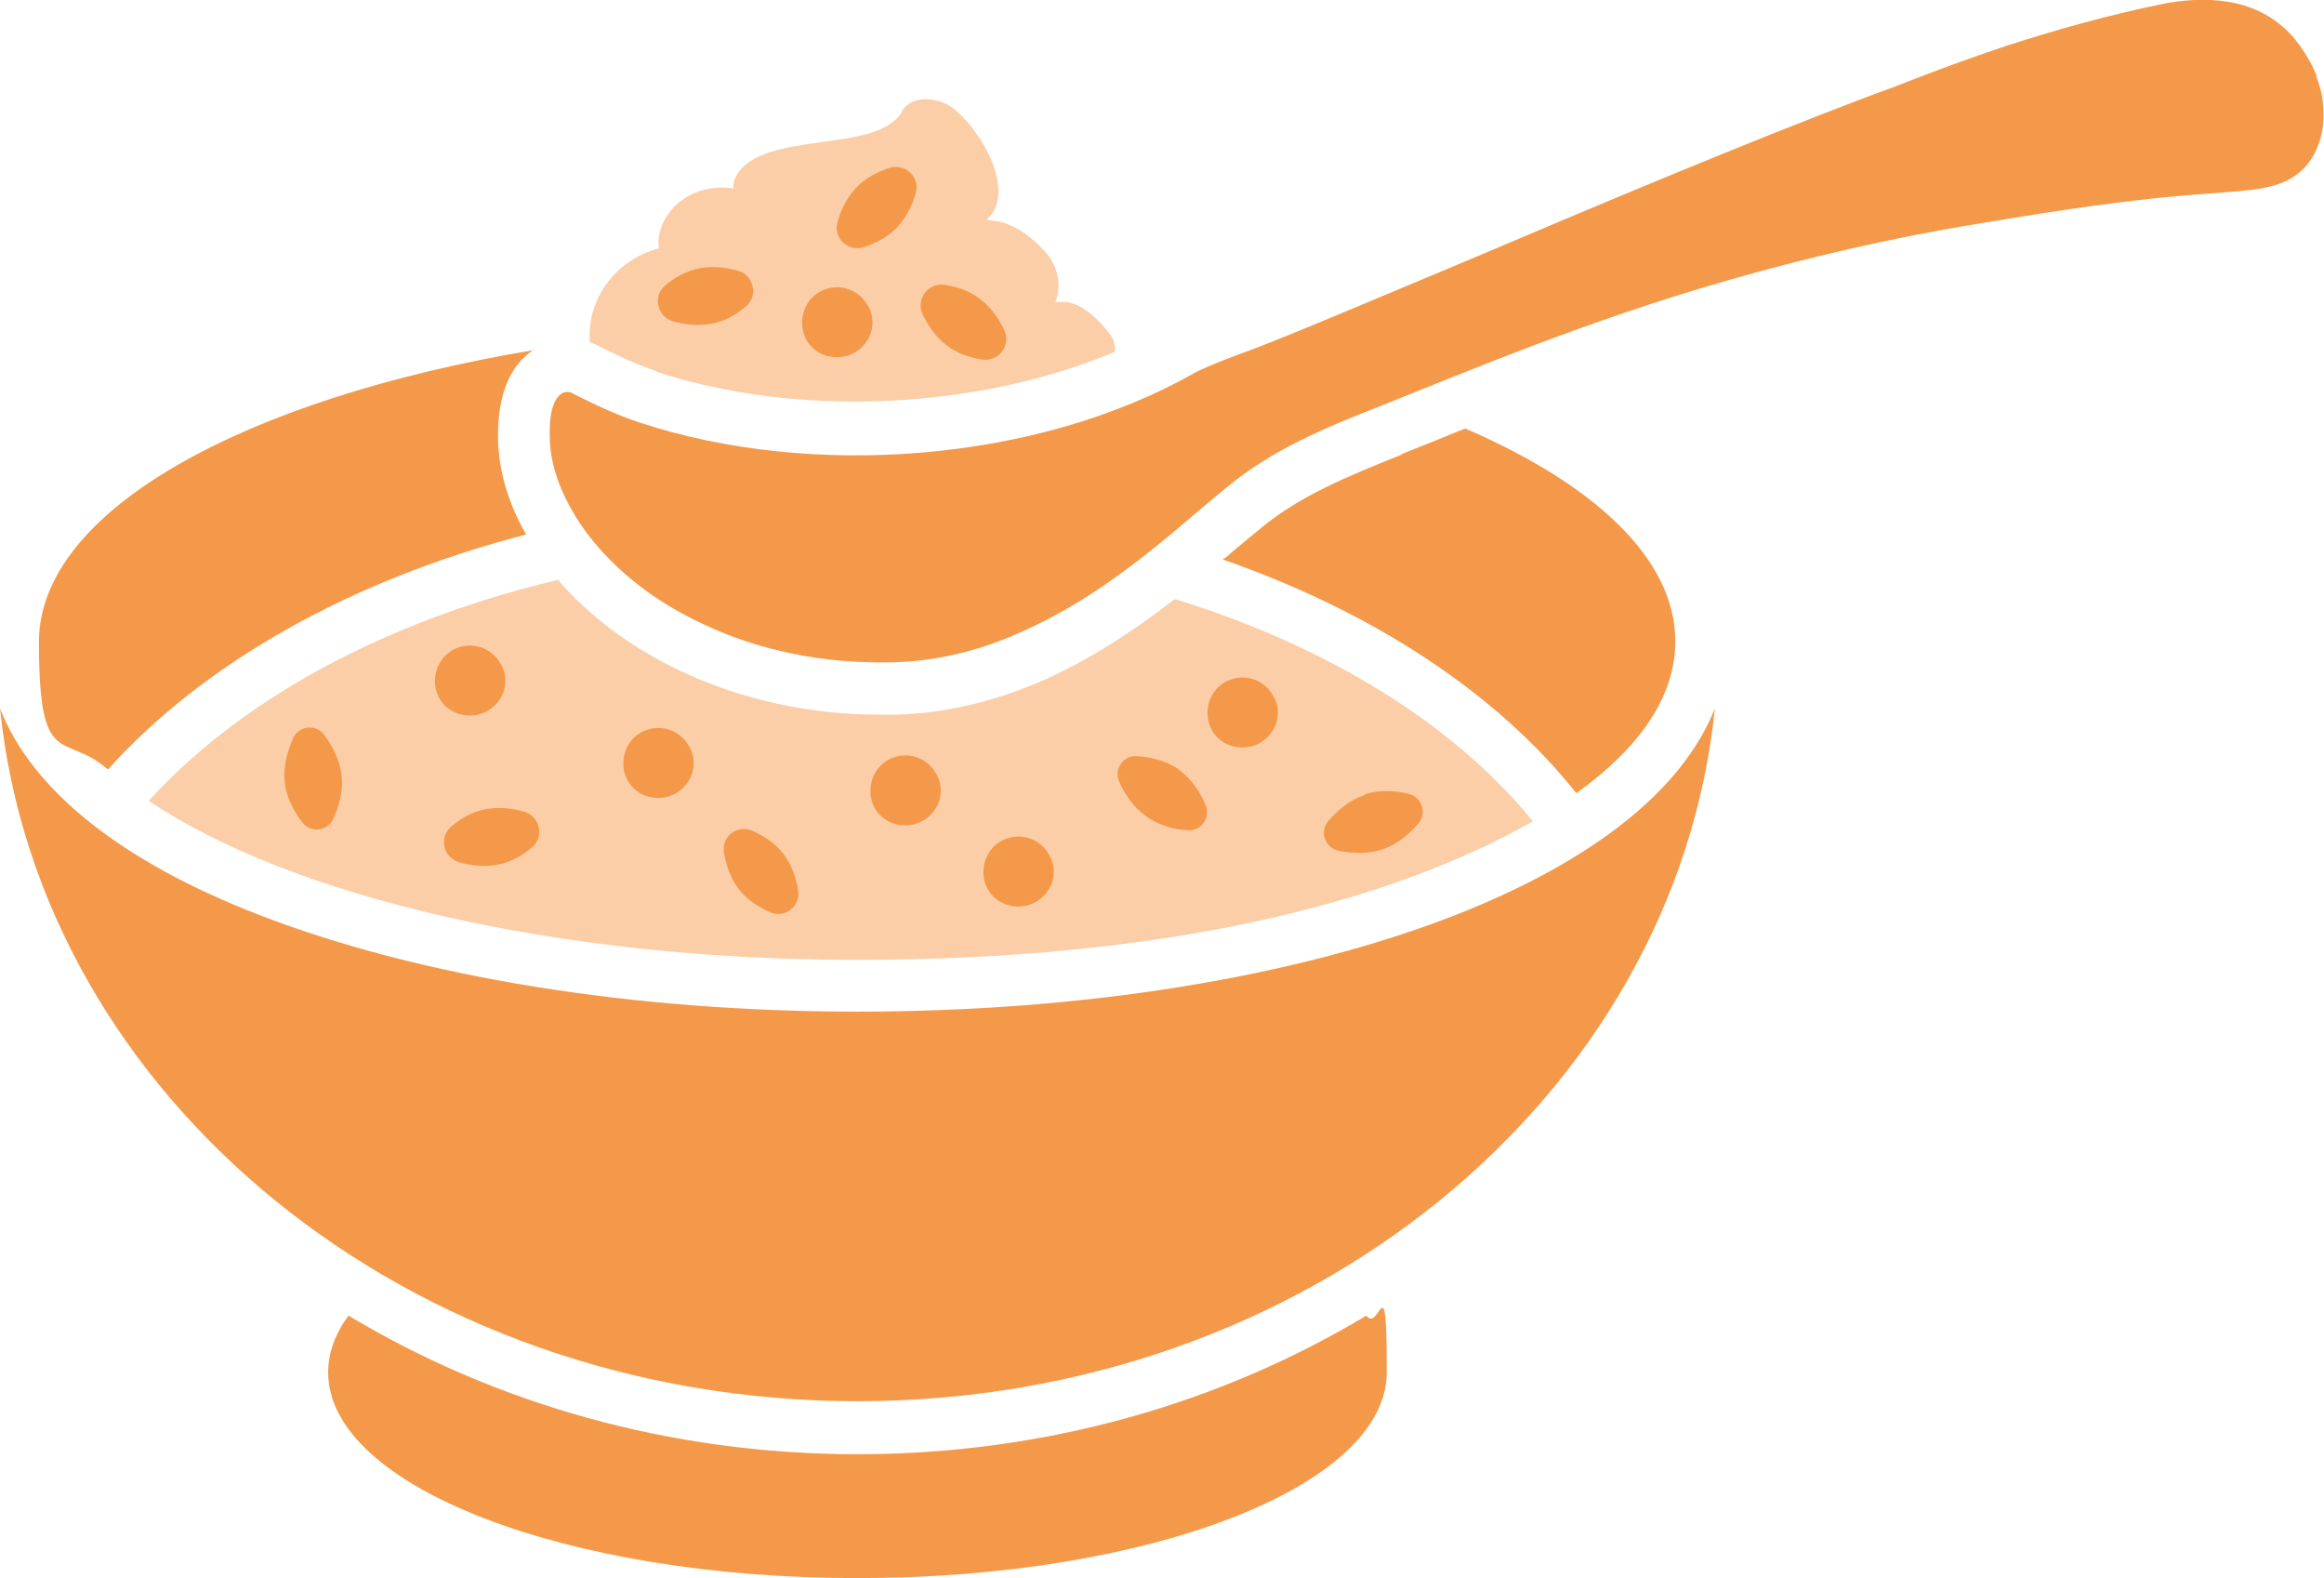
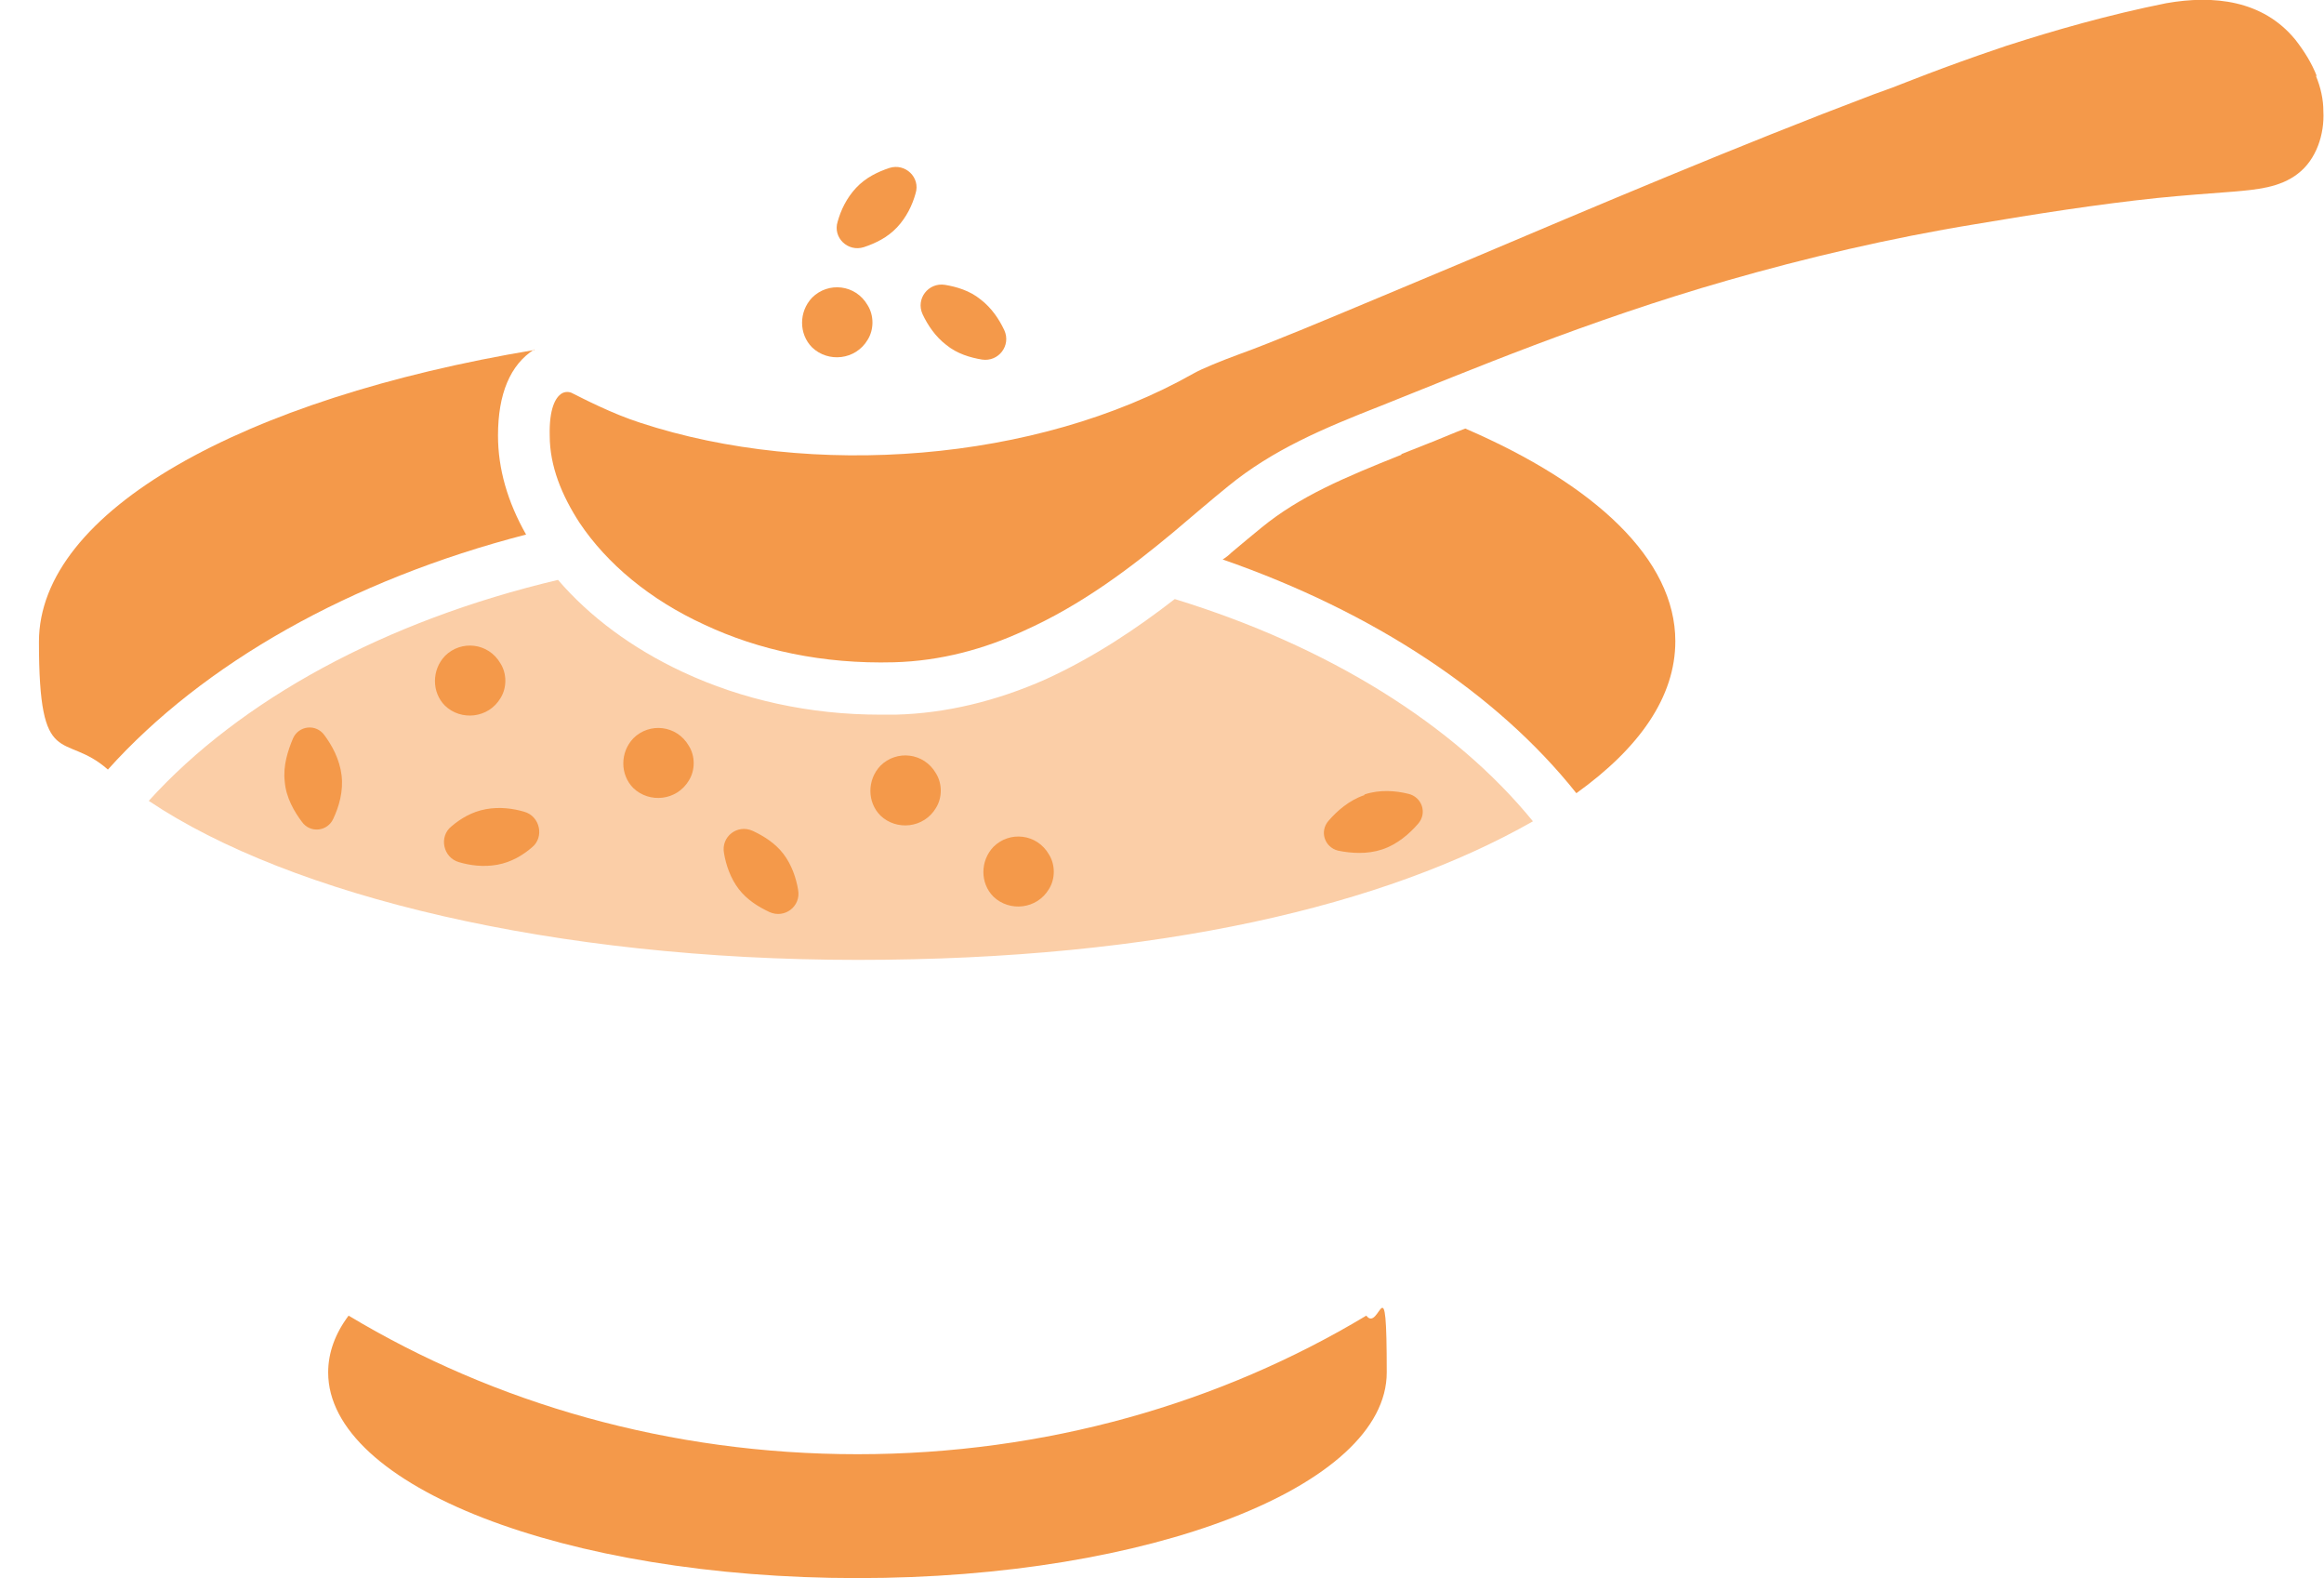
<svg xmlns="http://www.w3.org/2000/svg" id="Layer_1" version="1.1" viewBox="0 0 364 247.1">
  <defs>
    <style>
      .st0 {
        fill: #f4994a;
      }

      .st1 {
        fill: #fbcea7;
      }
    </style>
  </defs>
  <g id="Artwork">
    <g>
      <path class="st1" d="M140.3,111.9c-.9,0-1.7,0-2.5,0-10.9,0-21.5-2.3-30.9-6.7-7.9-3.7-14.5-8.6-19.5-14.4-27.1,6.4-49.8,18.8-64.1,34.6,22.2,14.9,63.6,24.9,111,24.9s82.8-8.6,105.8-21.7c-12.3-15.1-32-27.4-56.1-34.8-5.8,4.5-12.6,9.1-20.3,12.6-7.7,3.4-15.6,5.3-23.4,5.5h0Z" />
      <path class="st0" d="M54.6,206c-2.1,2.8-3.2,5.8-3.2,8.9,0,17.8,37.1,32.2,82.9,32.2s82.9-14.4,82.9-32.2-1.1-6.1-3.2-8.9c-22.8,13.7-50.2,21.7-79.7,21.7s-56.9-8-79.7-21.7Z" />
-       <path class="st0" d="M227.9,143.3c-25.1,9.8-58.4,15.1-93.6,15.1s-68.5-5.4-93.6-15.1C18.9,134.9,4.9,123.6,0,110.9c6.2,60.8,63.9,108.5,134.3,108.5s128.1-47.7,134.3-108.5c-5,12.7-19,23.9-40.7,32.4h0Z" />
      <g>
        <g>
          <path class="st0" d="M219.5,71.2c-9,3.6-15.9,6.5-21.9,11.4-1.5,1.2-3,2.5-4.7,3.9-.4.4-.9.8-1.4,1.1,23.6,8.2,43,21,55.4,36.6,9.9-7.1,15.5-15.1,15.5-23.8,0-12.8-12.5-24.5-32.9-33.3-1.6.6-3.2,1.3-4.7,1.9l-5.3,2.1h0Z" />
          <path class="st0" d="M83.7,54.8C38.1,62.4,6.1,80,6.1,100.5s3.9,13.9,10.8,20c14.9-16.6,38-29.7,65.5-36.8-2.9-5.1-4.4-10.3-4.4-15.5,0-6.5,1.9-11.1,5.7-13.5h0Z" />
        </g>
        <path class="st0" d="M362.9,12c-.8-2.1-2-4-3.4-5.8C354.4,0,346.7-.8,339.3.5c-9,1.8-17.7,4.3-24.8,6.6-.4.1-.8.3-1.2.4-9.2,3.1-15.5,5.7-16.1,5.9-1.2.5-2.5.9-3.8,1.4-20.9,7.9-44,17.7-63.6,26-9.8,4.1-18.8,7.9-26.1,10.9-3.7,1.5-6.9,2.8-9.7,3.8-2.7,1-5.7,2.2-7.1,3-24.6,13.9-59.8,16.5-86.6,7.7-4.4-1.4-9.2-3.9-10.6-4.6-.5-.3-1.2-.3-1.7,0-1,.6-2,2.4-1.9,6.6,0,4.8,1.9,9.4,4.7,13.7,4.3,6.4,11,12,19.5,15.9,8.5,4,18.6,6.2,29.7,5.9,7.4-.2,14.2-2.1,20.3-4.9,9.2-4.1,16.9-10,23.4-15.4,3.2-2.7,6.1-5.2,8.7-7.3,7-5.7,14.8-9,24-12.6,13.3-5.3,32.2-13.3,54.2-19.6,12.2-3.5,25.3-6.6,38.8-8.8,9.5-1.6,19-3.1,28.5-4.1,4-.4,8-.7,12-1,3.4-.3,7.2-.6,10-2.8,2.9-2.2,4.2-6.2,4-9.8,0-1.8-.4-3.7-1.2-5.6h0Z" />
      </g>
      <path class="st0" d="M71.9,135c-2.5-.7-3.2-4-1.2-5.6,1.4-1.2,3.2-2.3,5.4-2.7s4.3-.1,6,.4c2.5.7,3.2,4,1.2,5.6-1.4,1.2-3.2,2.3-5.4,2.7s-4.3.1-6-.4Z" />
      <path class="st0" d="M113.4,133.6c-.5-2.6,2.1-4.6,4.5-3.5,1.7.8,3.5,1.9,4.8,3.6s2,3.8,2.3,5.6c.5,2.6-2.1,4.6-4.5,3.5-1.7-.8-3.5-1.9-4.8-3.6s-2-3.8-2.3-5.6h0Z" />
      <path class="st0" d="M44.6,122.4c-.3-2.5.5-4.9,1.3-6.8.9-2,3.6-2.3,4.9-.5,1.2,1.6,2.4,3.8,2.7,6.3.3,2.5-.4,4.9-1.3,6.8-.9,2-3.6,2.3-4.9.5-1.2-1.6-2.5-3.8-2.7-6.3h0Z" />
-       <path class="st0" d="M184.6,120.5c2.1,1.5,3.4,3.6,4.2,5.5.9,2-.7,4.2-2.8,4-2-.1-4.5-.7-6.5-2.2-2.1-1.5-3.4-3.6-4.2-5.4-.9-2,.7-4.2,2.8-4,2,.1,4.5.7,6.6,2.1h0Z" />
      <path class="st0" d="M213.7,124.4c2.4-.8,4.9-.6,6.9-.1,2.1.5,3,3,1.5,4.7-1.3,1.5-3.2,3.2-5.6,4-2.4.8-4.9.6-6.9.2-2.1-.5-3-3-1.5-4.7,1.3-1.5,3.2-3.2,5.6-4h0Z" />
      <path class="st0" d="M69.7,102.7c2.5-2.5,6.8-2.1,8.7,1.2,1,1.6,1,3.8,0,5.4-1.9,3.2-6.2,3.6-8.7,1.2-2.1-2.1-2.1-5.6,0-7.8h0Z" />
-       <path class="st0" d="M190.7,107.7c2.5-2.5,6.8-2.1,8.7,1.2,1,1.6,1,3.8,0,5.4-1.9,3.2-6.2,3.6-8.7,1.2-2.1-2.1-2.1-5.6,0-7.8h0Z" />
      <path class="st0" d="M137.9,119.9c2.5-2.5,6.8-2.1,8.7,1.2,1,1.6,1,3.8,0,5.4-1.9,3.2-6.2,3.6-8.7,1.2-2.1-2.1-2.1-5.6,0-7.8h0Z" />
      <path class="st0" d="M155.6,132.6c2.5-2.5,6.8-2.1,8.7,1.2,1,1.6,1,3.8,0,5.4-1.9,3.2-6.2,3.6-8.7,1.2-2.1-2.1-2.1-5.6,0-7.8h0Z" />
      <path class="st0" d="M99.2,115.6c2.5-2.5,6.8-2.1,8.7,1.2,1,1.6,1,3.8,0,5.4-1.9,3.2-6.2,3.6-8.7,1.2-2.1-2.1-2.1-5.6,0-7.8h0Z" />
-       <path class="st1" d="M102.8,58.2c22.2,7.3,50.4,5.9,71.8-3.1.1-.9-.1-1.9-.7-2.7-2.2-2.9-5.1-5.5-8.1-5.1-.2,0-.3,0-.5,0,.8-1.9.9-5.3-1.8-8.1-1.3-1.3-3.8-4-7.6-4.6-.5,0-.9-.2-1.4-.2,4.4-3.6.4-12.6-4.9-17.2-2.3-2-6.8-2.5-8.3.2-3.7,7-23,2.6-26.3,10.8-.1.5-.2.9-.1,1.3-7.7-1.1-12.4,4.9-11.7,9.4-6.5,1.6-11.4,7.8-10.8,14.7.4.1.7.3,1,.4,2.5,1.3,6.3,3.1,9.4,4.1h0Z" />
-       <path class="st0" d="M105.4,50.3c-2.5-.7-3.2-4-1.2-5.6,1.4-1.2,3.3-2.3,5.4-2.7,2.1-.4,4.3-.1,6,.4,2.5.7,3.2,4,1.2,5.6-1.4,1.2-3.2,2.3-5.4,2.7s-4.3.1-6-.4h0Z" />
      <path class="st0" d="M135.3,38.7c-2.5.8-4.9-1.5-4.1-4,.5-1.8,1.4-3.7,2.9-5.3,1.5-1.6,3.4-2.5,5.2-3.1,2.5-.8,4.9,1.5,4.1,4-.5,1.8-1.4,3.7-2.9,5.3-1.5,1.6-3.4,2.5-5.2,3.1Z" />
      <path class="st0" d="M144.5,49.2c-1.1-2.4.9-5,3.5-4.6,1.8.3,3.9.9,5.6,2.3,1.7,1.3,2.9,3.1,3.7,4.8,1.1,2.4-.9,5-3.5,4.6-1.8-.3-3.9-.9-5.6-2.3-1.7-1.3-2.9-3.1-3.7-4.8Z" />
      <path class="st0" d="M127.2,46.6c2.5-2.5,6.8-2.1,8.7,1.2,1,1.6,1,3.8,0,5.4-1.9,3.2-6.2,3.6-8.7,1.2-2.1-2.1-2.1-5.6,0-7.8h0Z" />
    </g>
  </g>
</svg>